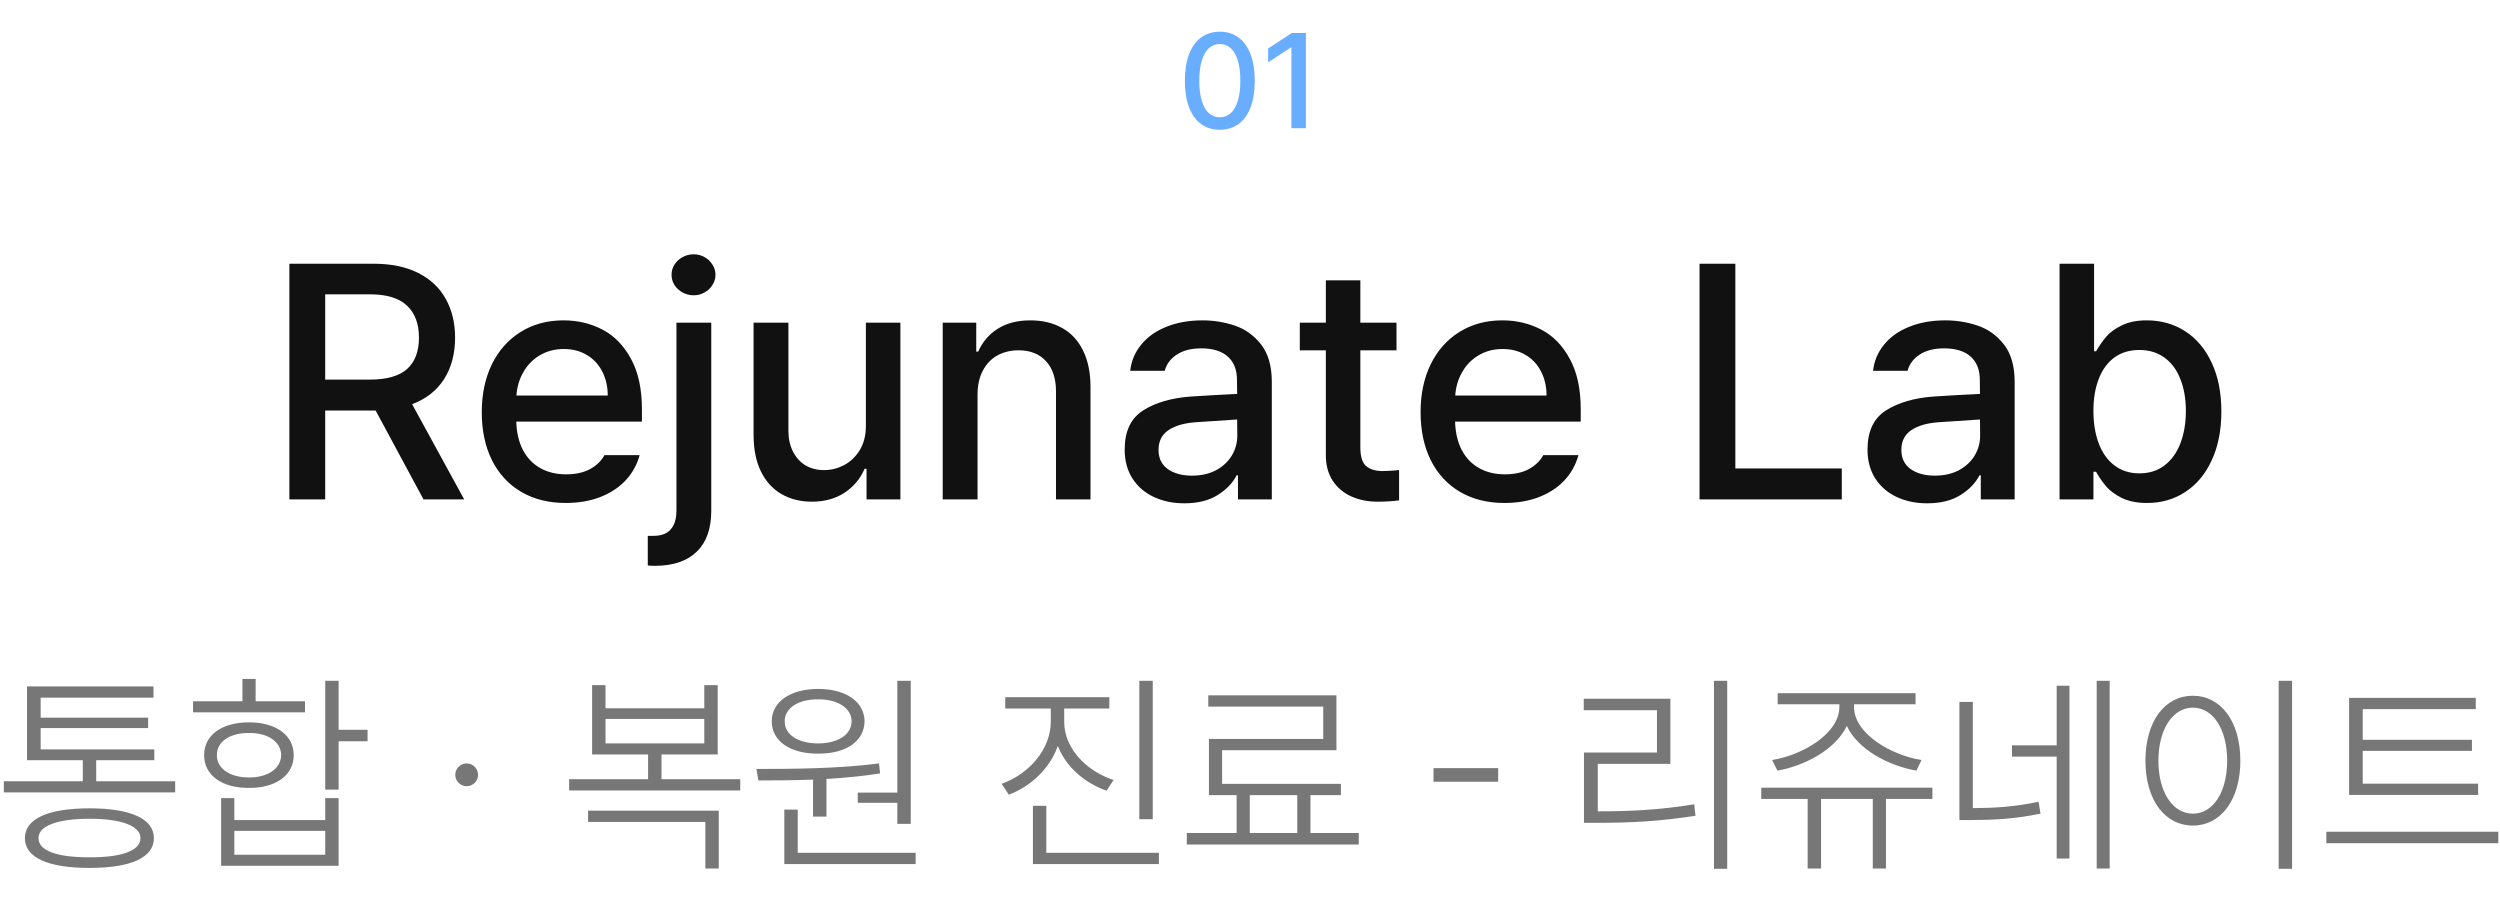
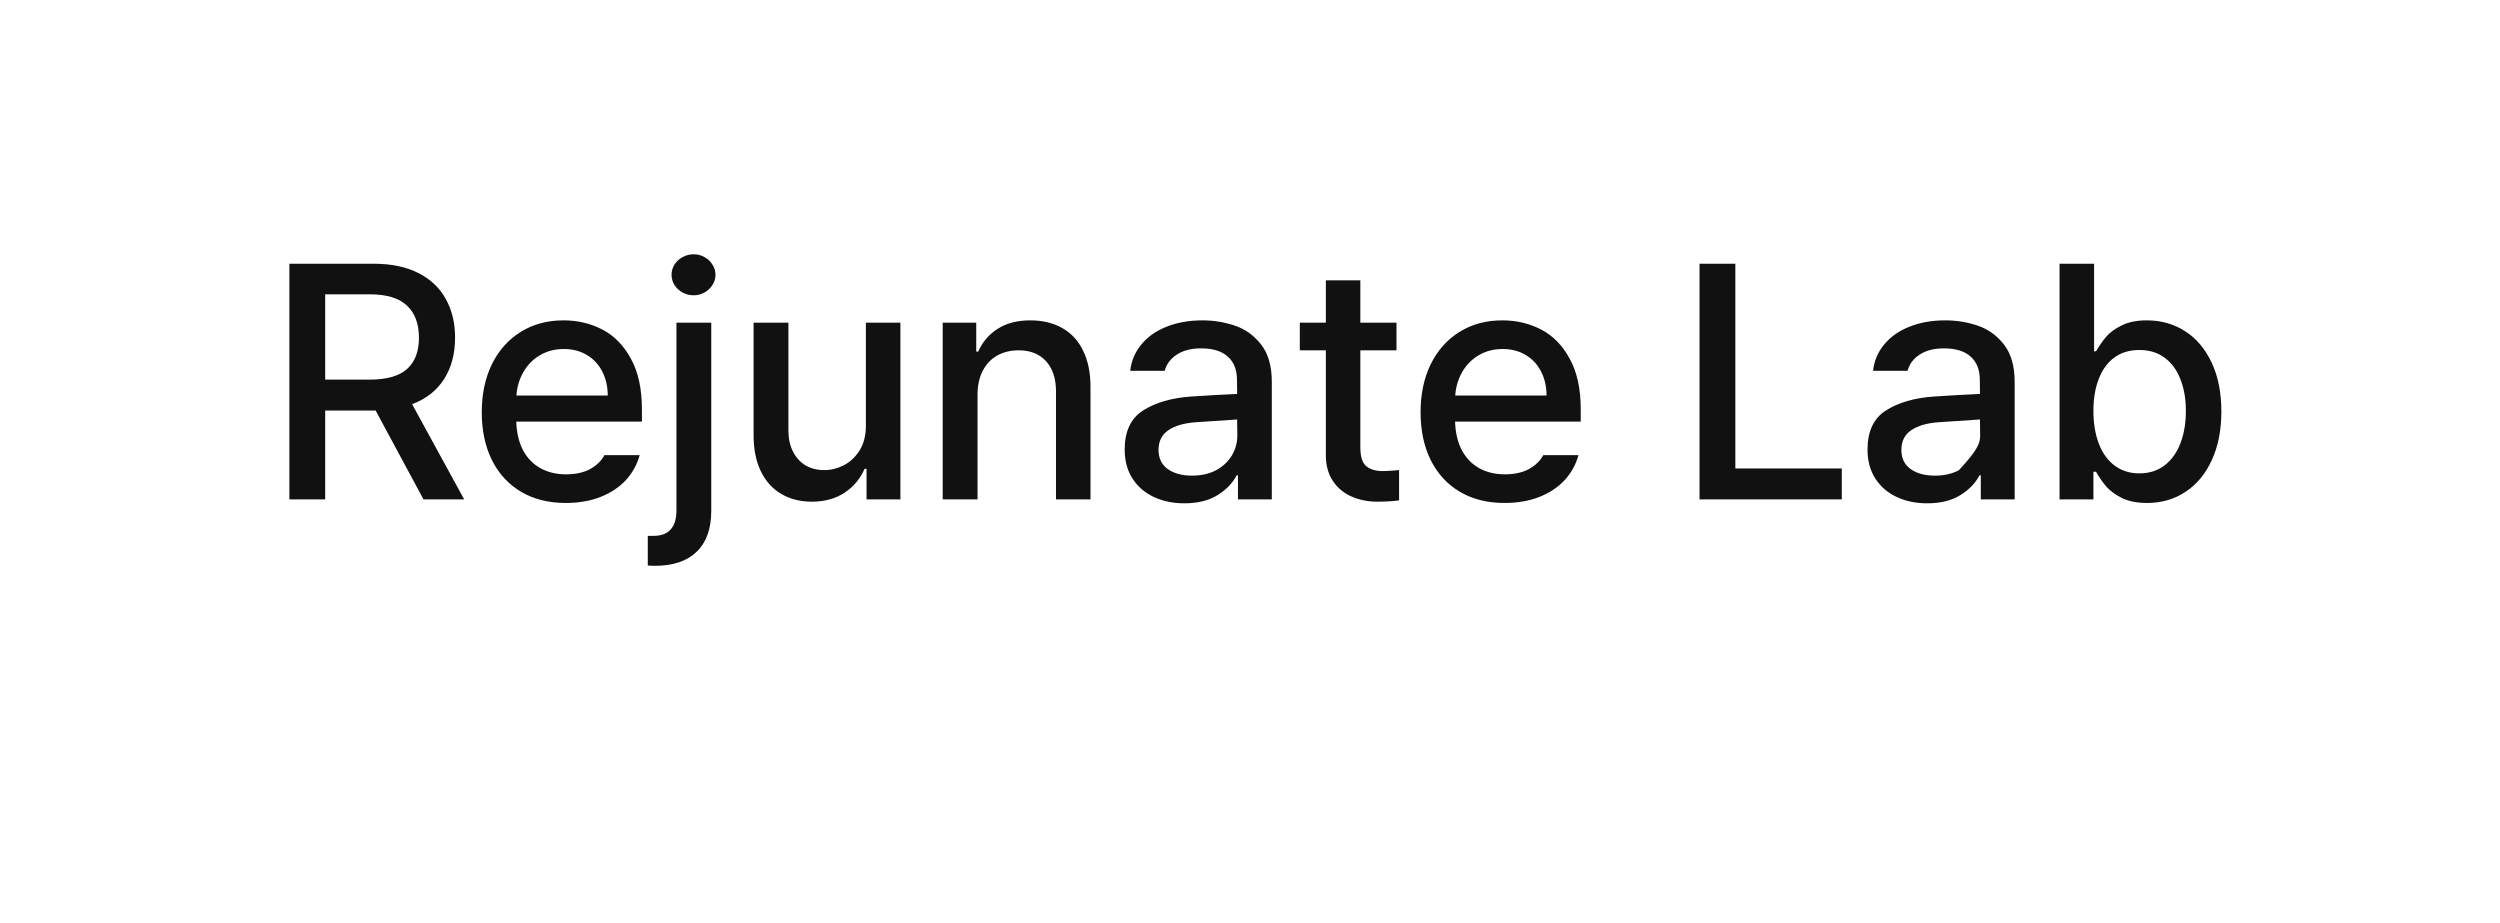
<svg xmlns="http://www.w3.org/2000/svg" width="195" height="72" viewBox="0 0 195 72" fill="none">
-   <path d="M13.663 60.941V61.805H0.299V60.941H6.458V59.298H2.108V53.537H11.97V54.417H3.171V55.977H11.555V56.791H3.171V58.451H12.036V59.298H7.504V60.941H13.663ZM6.989 63.05C10.193 63.05 12.003 63.863 12.003 65.374C12.003 66.901 10.193 67.698 6.989 67.698C3.752 67.698 1.942 66.901 1.942 65.374C1.942 63.863 3.752 63.05 6.989 63.05ZM6.989 63.863C4.466 63.863 2.988 64.428 3.005 65.374C2.988 66.353 4.466 66.885 6.989 66.868C9.479 66.885 10.957 66.353 10.957 65.374C10.957 64.428 9.479 63.863 6.989 63.863ZM26.413 53.105V56.924H28.671V57.82H26.413V61.589H25.367V53.105H26.413ZM18.278 62.253V63.963H25.367V62.253H26.413V67.532H17.249V62.253H18.278ZM18.278 66.669H25.367V64.81H18.278V66.669ZM23.79 54.699V55.562H15.058V54.699H18.909V52.956H19.939V54.699H23.79ZM19.424 56.343C21.516 56.343 22.91 57.339 22.91 58.899C22.91 60.46 21.516 61.473 19.424 61.456C17.299 61.473 15.921 60.46 15.921 58.899C15.921 57.339 17.299 56.343 19.424 56.343ZM19.424 57.173C17.913 57.156 16.9 57.87 16.917 58.899C16.9 59.929 17.913 60.643 19.424 60.643C20.918 60.643 21.914 59.929 21.931 58.899C21.914 57.87 20.918 57.156 19.424 57.173ZM36.407 61.323C35.909 61.323 35.511 60.925 35.511 60.443C35.511 59.945 35.909 59.547 36.407 59.547C36.889 59.547 37.287 59.945 37.287 60.443C37.287 60.925 36.889 61.323 36.407 61.323ZM57.74 60.775V61.655H44.393V60.775H50.552V58.85H46.185V53.438H47.231V55.247H54.935V53.438H55.98V58.85H51.598V60.775H57.74ZM56.063 63.232V67.748H55.018V64.112H45.87V63.232H56.063ZM47.231 57.986H54.935V56.077H47.231V57.986ZM71.038 53.105V64.262H69.992V62.618H66.904V61.821H69.992V53.105H71.038ZM71.42 66.519V67.399H61.177V63.149H62.223V66.519H71.42ZM59.002 59.978C61.725 59.978 65.41 59.962 68.564 59.547L68.647 60.327C67.294 60.543 65.867 60.676 64.464 60.759V63.697H63.418V60.809C61.882 60.867 60.413 60.875 59.151 60.875L59.002 59.978ZM63.816 53.736C65.975 53.736 67.419 54.732 67.436 56.26C67.419 57.82 65.975 58.8 63.816 58.783C61.658 58.8 60.197 57.82 60.197 56.26C60.197 54.732 61.658 53.736 63.816 53.736ZM63.816 54.55C62.256 54.533 61.193 55.247 61.21 56.26C61.193 57.306 62.256 57.986 63.816 57.986C65.344 57.986 66.423 57.306 66.423 56.26C66.423 55.247 65.344 54.533 63.816 54.55ZM83.008 56.31C83.008 58.368 84.734 60.145 86.859 60.842L86.311 61.672C84.602 61.074 83.149 59.821 82.51 58.185C81.887 59.945 80.435 61.315 78.691 61.987L78.127 61.141C80.252 60.377 81.945 58.468 81.962 56.31V55.264H78.409V54.384H86.527V55.264H83.008V56.31ZM89.914 53.105V63.897H88.868V53.105H89.914ZM90.395 66.519V67.399H80.567V62.851H81.613V66.519H90.395ZM105.984 64.976V65.872H92.57V64.976H96.455V62.02H94.297V57.638H103.212V55.114H94.247V54.234H104.241V58.518H95.326V61.141H104.59V62.02H102.216V64.976H105.984ZM97.484 64.976H101.187V62.02H97.484V64.976ZM116.858 59.912V60.975H111.812V59.912H116.858ZM134.722 53.105V67.765H133.692V53.105H134.722ZM124.761 63.282C127.168 63.282 129.409 63.183 132.148 62.734L132.248 63.631C129.476 64.062 127.234 64.179 124.761 64.179H123.549V58.7H129.243V55.397H123.532V54.5H130.289V59.58H124.628V63.282H124.761ZM144.616 55.148C144.616 57.239 147.538 58.916 149.879 59.281L149.48 60.111C147.314 59.73 144.923 58.476 144.052 56.625C143.164 58.476 140.765 59.73 138.64 60.111L138.225 59.281C140.549 58.916 143.471 57.239 143.471 55.148V54.932H138.656V54.068H149.414V54.932H144.616V55.148ZM150.726 61.44V62.319H147.106V67.748H146.077V62.319H142.043V67.748H140.997V62.319H137.378V61.44H150.726ZM153.88 54.749V63.033C155.523 63.025 157.117 62.942 159.01 62.535L159.159 63.465C157.15 63.88 155.49 63.963 153.747 63.963H152.834V54.749H153.88ZM164.555 53.105V67.748H163.542V53.105H164.555ZM161.417 53.487V66.968H160.421V59.016H156.935V58.136H160.421V53.487H161.417ZM178.782 53.105V67.765H177.736V53.105H178.782ZM171.046 54.268C173.204 54.268 174.748 56.243 174.748 59.331C174.748 62.419 173.204 64.394 171.046 64.394C168.871 64.394 167.344 62.419 167.344 59.331C167.344 56.243 168.871 54.268 171.046 54.268ZM171.046 55.197C169.469 55.197 168.356 56.891 168.356 59.331C168.356 61.788 169.469 63.465 171.046 63.465C172.623 63.465 173.719 61.788 173.719 59.331C173.719 56.891 172.623 55.197 171.046 55.197ZM193.292 61.124V62.004H183.231V54.434H193.109V55.313H184.294V57.704H192.811V58.567H184.294V61.124H193.292ZM194.869 64.876V65.772H181.455V64.876H194.869Z" fill="#777777" />
-   <path d="M22.572 20.57H29.123C30.511 20.57 31.679 20.811 32.627 21.294C33.583 21.776 34.298 22.453 34.773 23.325C35.255 24.189 35.496 25.191 35.496 26.334C35.496 27.587 35.213 28.662 34.645 29.559C34.078 30.456 33.245 31.112 32.145 31.526L36.207 38.953H33.033L29.301 32.022H29.123H25.365V38.953H22.572V20.57ZM28.844 29.609C30.164 29.609 31.133 29.334 31.751 28.784C32.369 28.226 32.678 27.409 32.678 26.334C32.678 25.251 32.365 24.417 31.738 23.833C31.12 23.249 30.156 22.957 28.844 22.957H25.365V29.609H28.844ZM44.129 39.232C42.792 39.232 41.628 38.94 40.638 38.356C39.656 37.773 38.898 36.947 38.365 35.881C37.84 34.815 37.578 33.57 37.578 32.148C37.578 30.744 37.84 29.499 38.365 28.416C38.898 27.333 39.648 26.491 40.612 25.89C41.577 25.289 42.69 24.988 43.951 24.988C45.06 24.988 46.075 25.23 46.998 25.712C47.921 26.194 48.661 26.956 49.22 27.997C49.787 29.03 50.07 30.337 50.07 31.92V32.885H40.27C40.295 33.74 40.468 34.48 40.79 35.106C41.12 35.724 41.573 36.194 42.148 36.516C42.724 36.837 43.393 36.998 44.154 36.998C44.891 36.998 45.513 36.863 46.02 36.592C46.528 36.312 46.905 35.949 47.15 35.5H49.893C49.69 36.245 49.325 36.901 48.801 37.468C48.276 38.026 47.612 38.462 46.808 38.775C46.012 39.08 45.119 39.232 44.129 39.232ZM47.404 30.854C47.404 30.151 47.26 29.525 46.973 28.975C46.693 28.424 46.296 27.997 45.779 27.692C45.263 27.379 44.662 27.223 43.977 27.223C43.274 27.223 42.648 27.388 42.098 27.718C41.556 28.039 41.129 28.48 40.815 29.038C40.502 29.588 40.325 30.193 40.282 30.854H47.404ZM55.478 25.166V39.842C55.478 41.238 55.102 42.3 54.349 43.028C53.595 43.765 52.508 44.133 51.086 44.133C50.849 44.133 50.663 44.124 50.527 44.107V41.797H50.959C51.577 41.797 52.03 41.628 52.317 41.289C52.614 40.959 52.762 40.468 52.762 39.816V25.166H55.478ZM54.107 23.033C53.803 23.033 53.515 22.961 53.244 22.817C52.982 22.674 52.77 22.479 52.609 22.233C52.457 21.988 52.381 21.721 52.381 21.434C52.381 21.146 52.457 20.879 52.609 20.634C52.77 20.388 52.982 20.194 53.244 20.05C53.515 19.906 53.803 19.834 54.107 19.834C54.412 19.834 54.691 19.906 54.945 20.05C55.208 20.194 55.415 20.388 55.567 20.634C55.728 20.879 55.809 21.146 55.809 21.434C55.809 21.721 55.728 21.988 55.567 22.233C55.415 22.479 55.208 22.674 54.945 22.817C54.691 22.961 54.412 23.033 54.107 23.033ZM67.539 25.166H70.231V38.953H67.59V36.566H67.438C67.107 37.337 66.587 37.959 65.876 38.433C65.165 38.898 64.314 39.131 63.324 39.131C62.427 39.131 61.636 38.932 60.95 38.534C60.265 38.136 59.731 37.548 59.351 36.77C58.97 35.991 58.779 35.043 58.779 33.926V25.166H61.496V33.596C61.496 34.214 61.615 34.755 61.852 35.221C62.089 35.686 62.414 36.046 62.829 36.3C63.252 36.545 63.739 36.668 64.289 36.668C64.814 36.668 65.326 36.541 65.825 36.287C66.325 36.025 66.735 35.635 67.057 35.119C67.378 34.594 67.539 33.96 67.539 33.215V25.166ZM76.248 38.953H73.531V25.166H76.147V27.426H76.299C76.637 26.664 77.149 26.067 77.835 25.636C78.52 25.204 79.363 24.988 80.361 24.988C81.318 24.988 82.147 25.187 82.85 25.585C83.552 25.974 84.094 26.558 84.475 27.337C84.864 28.116 85.059 29.068 85.059 30.193V38.953H82.367V30.523C82.367 29.525 82.109 28.742 81.593 28.175C81.076 27.608 80.361 27.324 79.447 27.324C78.829 27.324 78.275 27.46 77.784 27.73C77.302 28.001 76.925 28.399 76.654 28.924C76.383 29.44 76.248 30.058 76.248 30.777V38.953ZM87.725 35.068C87.725 33.638 88.207 32.618 89.172 32.009C90.137 31.399 91.372 31.04 92.879 30.93C93.454 30.887 94.081 30.849 94.758 30.815C95.443 30.773 96.023 30.744 96.497 30.727L96.484 29.635C96.484 28.848 96.247 28.242 95.773 27.819C95.299 27.388 94.606 27.172 93.691 27.172C92.921 27.172 92.291 27.333 91.8 27.654C91.309 27.967 90.992 28.391 90.848 28.924H88.156C88.241 28.162 88.524 27.485 89.007 26.893C89.489 26.292 90.141 25.826 90.962 25.496C91.791 25.158 92.735 24.988 93.793 24.988C94.665 24.988 95.503 25.124 96.307 25.395C97.119 25.665 97.805 26.156 98.363 26.867C98.922 27.578 99.201 28.551 99.201 29.787V38.953H96.561V37.074H96.459C96.146 37.684 95.647 38.2 94.961 38.623C94.284 39.046 93.421 39.258 92.371 39.258C91.491 39.258 90.7 39.093 89.997 38.763C89.295 38.433 88.74 37.954 88.334 37.328C87.928 36.693 87.725 35.94 87.725 35.068ZM90.365 35.094C90.365 35.737 90.602 36.232 91.076 36.579C91.559 36.926 92.193 37.1 92.981 37.1C93.691 37.1 94.314 36.96 94.847 36.681C95.38 36.393 95.79 36.012 96.078 35.538C96.366 35.056 96.51 34.535 96.51 33.977L96.497 32.72L93.26 32.935C92.337 33.003 91.622 33.215 91.114 33.57C90.615 33.917 90.365 34.425 90.365 35.094ZM108.926 27.324H106.107V34.891C106.107 35.593 106.251 36.075 106.539 36.338C106.835 36.592 107.242 36.727 107.758 36.744C107.995 36.744 108.367 36.727 108.875 36.693C108.926 36.676 109.01 36.668 109.129 36.668V39.029C108.621 39.097 108.054 39.131 107.428 39.131C106.691 39.131 106.019 38.995 105.409 38.725C104.8 38.454 104.313 38.043 103.949 37.493C103.585 36.935 103.408 36.253 103.416 35.449V27.324H101.385V25.166H103.416V21.865H106.107V25.166H108.926V27.324ZM117.355 39.232C116.018 39.232 114.854 38.94 113.864 38.356C112.882 37.773 112.125 36.947 111.592 35.881C111.067 34.815 110.805 33.57 110.805 32.148C110.805 30.744 111.067 29.499 111.592 28.416C112.125 27.333 112.874 26.491 113.839 25.89C114.804 25.289 115.917 24.988 117.178 24.988C118.286 24.988 119.302 25.23 120.225 25.712C121.147 26.194 121.888 26.956 122.446 27.997C123.013 29.03 123.297 30.337 123.297 31.92V32.885H113.496C113.521 33.74 113.695 34.48 114.017 35.106C114.347 35.724 114.799 36.194 115.375 36.516C115.951 36.837 116.619 36.998 117.381 36.998C118.117 36.998 118.739 36.863 119.247 36.592C119.755 36.312 120.132 35.949 120.377 35.5H123.119C122.916 36.245 122.552 36.901 122.027 37.468C121.503 38.026 120.838 38.462 120.034 38.775C119.239 39.08 118.346 39.232 117.355 39.232ZM120.631 30.854C120.631 30.151 120.487 29.525 120.199 28.975C119.92 28.424 119.522 27.997 119.006 27.692C118.49 27.379 117.889 27.223 117.203 27.223C116.501 27.223 115.874 27.388 115.324 27.718C114.783 28.039 114.355 28.48 114.042 29.038C113.729 29.588 113.551 30.193 113.509 30.854H120.631ZM132.564 20.57H135.357V36.541H143.66V38.953H132.564V20.57ZM145.666 35.068C145.666 33.638 146.148 32.618 147.113 32.009C148.078 31.399 149.314 31.04 150.82 30.93C151.396 30.887 152.022 30.849 152.699 30.815C153.385 30.773 153.965 30.744 154.438 30.727L154.426 29.635C154.426 28.848 154.189 28.242 153.715 27.819C153.241 27.388 152.547 27.172 151.633 27.172C150.863 27.172 150.232 27.333 149.741 27.654C149.25 27.967 148.933 28.391 148.789 28.924H146.098C146.182 28.162 146.466 27.485 146.948 26.893C147.431 26.292 148.082 25.826 148.903 25.496C149.733 25.158 150.676 24.988 151.734 24.988C152.606 24.988 153.444 25.124 154.248 25.395C155.061 25.665 155.746 26.156 156.305 26.867C156.863 27.578 157.143 28.551 157.143 29.787V38.953H154.502V37.074H154.4C154.087 37.684 153.588 38.2 152.902 38.623C152.225 39.046 151.362 39.258 150.312 39.258C149.432 39.258 148.641 39.093 147.938 38.763C147.236 38.433 146.682 37.954 146.275 37.328C145.869 36.693 145.666 35.94 145.666 35.068ZM148.307 35.094C148.307 35.737 148.544 36.232 149.018 36.579C149.5 36.926 150.135 37.1 150.922 37.1C151.633 37.1 152.255 36.96 152.788 36.681C153.321 36.393 153.732 36.012 154.02 35.538C154.307 35.056 154.451 34.535 154.451 33.977L154.438 32.72L151.201 32.935C150.279 33.003 149.563 33.215 149.056 33.57C148.556 33.917 148.307 34.425 148.307 35.094ZM160.646 20.57H163.338V27.4H163.49C163.744 26.969 164.011 26.588 164.29 26.258C164.569 25.928 164.971 25.636 165.496 25.382C166.021 25.119 166.673 24.988 167.451 24.988C168.568 24.988 169.567 25.272 170.447 25.839C171.327 26.406 172.017 27.227 172.517 28.302C173.016 29.368 173.266 30.634 173.266 32.098C173.266 33.553 173.016 34.819 172.517 35.894C172.026 36.968 171.34 37.794 170.46 38.369C169.588 38.945 168.594 39.232 167.477 39.232C166.706 39.232 166.055 39.105 165.521 38.852C164.997 38.589 164.586 38.289 164.29 37.95C163.994 37.603 163.727 37.218 163.49 36.795H163.287V38.953H160.646V20.57ZM163.287 32.047C163.287 33.012 163.427 33.862 163.706 34.599C163.985 35.335 164.396 35.906 164.938 36.312C165.479 36.719 166.122 36.922 166.867 36.922C167.637 36.922 168.293 36.715 168.835 36.3C169.385 35.877 169.8 35.297 170.079 34.56C170.358 33.824 170.498 32.986 170.498 32.047C170.498 31.124 170.358 30.308 170.079 29.597C169.808 28.877 169.398 28.314 168.848 27.908C168.306 27.502 167.646 27.299 166.867 27.299C166.105 27.299 165.458 27.494 164.925 27.883C164.392 28.272 163.985 28.826 163.706 29.546C163.427 30.257 163.287 31.09 163.287 32.047Z" fill="#111111" />
-   <path d="M95.144 10.12C94.574 10.12 94.084 9.97 93.676 9.67C93.27 9.37 92.959 8.934 92.744 8.361C92.529 7.786 92.421 7.096 92.421 6.291C92.421 5.491 92.529 4.806 92.744 4.235C92.962 3.662 93.275 3.226 93.683 2.926C94.092 2.624 94.579 2.473 95.144 2.473C95.71 2.473 96.197 2.624 96.605 2.926C97.016 3.226 97.329 3.662 97.544 4.235C97.762 4.806 97.871 5.491 97.871 6.291C97.871 7.096 97.763 7.786 97.548 8.361C97.333 8.934 97.021 9.37 96.613 9.67C96.204 9.97 95.715 10.12 95.144 10.12ZM93.545 6.291C93.545 6.902 93.608 7.422 93.734 7.85C93.859 8.275 94.042 8.598 94.281 8.818C94.523 9.038 94.811 9.148 95.144 9.148C95.48 9.148 95.768 9.038 96.007 8.818C96.246 8.598 96.429 8.275 96.555 7.85C96.683 7.422 96.747 6.902 96.747 6.291C96.747 5.682 96.683 5.163 96.555 4.736C96.427 4.308 96.243 3.984 96.004 3.764C95.764 3.544 95.478 3.434 95.144 3.434C94.813 3.434 94.528 3.544 94.289 3.764C94.049 3.984 93.866 4.308 93.737 4.736C93.609 5.163 93.545 5.682 93.545 6.291ZM101.86 10H100.729V3.706H100.686L98.913 4.862V3.786L100.758 2.575H101.86V10Z" fill="#69AEFE" />
+   <path d="M22.572 20.57H29.123C30.511 20.57 31.679 20.811 32.627 21.294C33.583 21.776 34.298 22.453 34.773 23.325C35.255 24.189 35.496 25.191 35.496 26.334C35.496 27.587 35.213 28.662 34.645 29.559C34.078 30.456 33.245 31.112 32.145 31.526L36.207 38.953H33.033L29.301 32.022H29.123H25.365V38.953H22.572V20.57ZM28.844 29.609C30.164 29.609 31.133 29.334 31.751 28.784C32.369 28.226 32.678 27.409 32.678 26.334C32.678 25.251 32.365 24.417 31.738 23.833C31.12 23.249 30.156 22.957 28.844 22.957H25.365V29.609H28.844ZM44.129 39.232C42.792 39.232 41.628 38.94 40.638 38.356C39.656 37.773 38.898 36.947 38.365 35.881C37.84 34.815 37.578 33.57 37.578 32.148C37.578 30.744 37.84 29.499 38.365 28.416C38.898 27.333 39.648 26.491 40.612 25.89C41.577 25.289 42.69 24.988 43.951 24.988C45.06 24.988 46.075 25.23 46.998 25.712C47.921 26.194 48.661 26.956 49.22 27.997C49.787 29.03 50.07 30.337 50.07 31.92V32.885H40.27C40.295 33.74 40.468 34.48 40.79 35.106C41.12 35.724 41.573 36.194 42.148 36.516C42.724 36.837 43.393 36.998 44.154 36.998C44.891 36.998 45.513 36.863 46.02 36.592C46.528 36.312 46.905 35.949 47.15 35.5H49.893C49.69 36.245 49.325 36.901 48.801 37.468C48.276 38.026 47.612 38.462 46.808 38.775C46.012 39.08 45.119 39.232 44.129 39.232ZM47.404 30.854C47.404 30.151 47.26 29.525 46.973 28.975C46.693 28.424 46.296 27.997 45.779 27.692C45.263 27.379 44.662 27.223 43.977 27.223C43.274 27.223 42.648 27.388 42.098 27.718C41.556 28.039 41.129 28.48 40.815 29.038C40.502 29.588 40.325 30.193 40.282 30.854H47.404ZM55.478 25.166V39.842C55.478 41.238 55.102 42.3 54.349 43.028C53.595 43.765 52.508 44.133 51.086 44.133C50.849 44.133 50.663 44.124 50.527 44.107V41.797H50.959C51.577 41.797 52.03 41.628 52.317 41.289C52.614 40.959 52.762 40.468 52.762 39.816V25.166H55.478ZM54.107 23.033C53.803 23.033 53.515 22.961 53.244 22.817C52.982 22.674 52.77 22.479 52.609 22.233C52.457 21.988 52.381 21.721 52.381 21.434C52.381 21.146 52.457 20.879 52.609 20.634C52.77 20.388 52.982 20.194 53.244 20.05C53.515 19.906 53.803 19.834 54.107 19.834C54.412 19.834 54.691 19.906 54.945 20.05C55.208 20.194 55.415 20.388 55.567 20.634C55.728 20.879 55.809 21.146 55.809 21.434C55.809 21.721 55.728 21.988 55.567 22.233C55.415 22.479 55.208 22.674 54.945 22.817C54.691 22.961 54.412 23.033 54.107 23.033ZM67.539 25.166H70.231V38.953H67.59V36.566H67.438C67.107 37.337 66.587 37.959 65.876 38.433C65.165 38.898 64.314 39.131 63.324 39.131C62.427 39.131 61.636 38.932 60.95 38.534C60.265 38.136 59.731 37.548 59.351 36.77C58.97 35.991 58.779 35.043 58.779 33.926V25.166H61.496V33.596C61.496 34.214 61.615 34.755 61.852 35.221C62.089 35.686 62.414 36.046 62.829 36.3C63.252 36.545 63.739 36.668 64.289 36.668C64.814 36.668 65.326 36.541 65.825 36.287C66.325 36.025 66.735 35.635 67.057 35.119C67.378 34.594 67.539 33.96 67.539 33.215V25.166ZM76.248 38.953H73.531V25.166H76.147V27.426H76.299C76.637 26.664 77.149 26.067 77.835 25.636C78.52 25.204 79.363 24.988 80.361 24.988C81.318 24.988 82.147 25.187 82.85 25.585C83.552 25.974 84.094 26.558 84.475 27.337C84.864 28.116 85.059 29.068 85.059 30.193V38.953H82.367V30.523C82.367 29.525 82.109 28.742 81.593 28.175C81.076 27.608 80.361 27.324 79.447 27.324C78.829 27.324 78.275 27.46 77.784 27.73C77.302 28.001 76.925 28.399 76.654 28.924C76.383 29.44 76.248 30.058 76.248 30.777V38.953ZM87.725 35.068C87.725 33.638 88.207 32.618 89.172 32.009C90.137 31.399 91.372 31.04 92.879 30.93C93.454 30.887 94.081 30.849 94.758 30.815C95.443 30.773 96.023 30.744 96.497 30.727L96.484 29.635C96.484 28.848 96.247 28.242 95.773 27.819C95.299 27.388 94.606 27.172 93.691 27.172C92.921 27.172 92.291 27.333 91.8 27.654C91.309 27.967 90.992 28.391 90.848 28.924H88.156C88.241 28.162 88.524 27.485 89.007 26.893C89.489 26.292 90.141 25.826 90.962 25.496C91.791 25.158 92.735 24.988 93.793 24.988C94.665 24.988 95.503 25.124 96.307 25.395C97.119 25.665 97.805 26.156 98.363 26.867C98.922 27.578 99.201 28.551 99.201 29.787V38.953H96.561V37.074H96.459C96.146 37.684 95.647 38.2 94.961 38.623C94.284 39.046 93.421 39.258 92.371 39.258C91.491 39.258 90.7 39.093 89.997 38.763C89.295 38.433 88.74 37.954 88.334 37.328C87.928 36.693 87.725 35.94 87.725 35.068ZM90.365 35.094C90.365 35.737 90.602 36.232 91.076 36.579C91.559 36.926 92.193 37.1 92.981 37.1C93.691 37.1 94.314 36.96 94.847 36.681C95.38 36.393 95.79 36.012 96.078 35.538C96.366 35.056 96.51 34.535 96.51 33.977L96.497 32.72L93.26 32.935C92.337 33.003 91.622 33.215 91.114 33.57C90.615 33.917 90.365 34.425 90.365 35.094ZM108.926 27.324H106.107V34.891C106.107 35.593 106.251 36.075 106.539 36.338C106.835 36.592 107.242 36.727 107.758 36.744C107.995 36.744 108.367 36.727 108.875 36.693C108.926 36.676 109.01 36.668 109.129 36.668V39.029C108.621 39.097 108.054 39.131 107.428 39.131C106.691 39.131 106.019 38.995 105.409 38.725C104.8 38.454 104.313 38.043 103.949 37.493C103.585 36.935 103.408 36.253 103.416 35.449V27.324H101.385V25.166H103.416V21.865H106.107V25.166H108.926V27.324ZM117.355 39.232C116.018 39.232 114.854 38.94 113.864 38.356C112.882 37.773 112.125 36.947 111.592 35.881C111.067 34.815 110.805 33.57 110.805 32.148C110.805 30.744 111.067 29.499 111.592 28.416C112.125 27.333 112.874 26.491 113.839 25.89C114.804 25.289 115.917 24.988 117.178 24.988C118.286 24.988 119.302 25.23 120.225 25.712C121.147 26.194 121.888 26.956 122.446 27.997C123.013 29.03 123.297 30.337 123.297 31.92V32.885H113.496C113.521 33.74 113.695 34.48 114.017 35.106C114.347 35.724 114.799 36.194 115.375 36.516C115.951 36.837 116.619 36.998 117.381 36.998C118.117 36.998 118.739 36.863 119.247 36.592C119.755 36.312 120.132 35.949 120.377 35.5H123.119C122.916 36.245 122.552 36.901 122.027 37.468C121.503 38.026 120.838 38.462 120.034 38.775C119.239 39.08 118.346 39.232 117.355 39.232ZM120.631 30.854C120.631 30.151 120.487 29.525 120.199 28.975C119.92 28.424 119.522 27.997 119.006 27.692C118.49 27.379 117.889 27.223 117.203 27.223C116.501 27.223 115.874 27.388 115.324 27.718C114.783 28.039 114.355 28.48 114.042 29.038C113.729 29.588 113.551 30.193 113.509 30.854H120.631ZM132.564 20.57H135.357V36.541H143.66V38.953H132.564V20.57ZM145.666 35.068C145.666 33.638 146.148 32.618 147.113 32.009C148.078 31.399 149.314 31.04 150.82 30.93C151.396 30.887 152.022 30.849 152.699 30.815C153.385 30.773 153.965 30.744 154.438 30.727L154.426 29.635C154.426 28.848 154.189 28.242 153.715 27.819C153.241 27.388 152.547 27.172 151.633 27.172C150.863 27.172 150.232 27.333 149.741 27.654C149.25 27.967 148.933 28.391 148.789 28.924H146.098C146.182 28.162 146.466 27.485 146.948 26.893C147.431 26.292 148.082 25.826 148.903 25.496C149.733 25.158 150.676 24.988 151.734 24.988C152.606 24.988 153.444 25.124 154.248 25.395C155.061 25.665 155.746 26.156 156.305 26.867C156.863 27.578 157.143 28.551 157.143 29.787V38.953H154.502V37.074H154.4C154.087 37.684 153.588 38.2 152.902 38.623C152.225 39.046 151.362 39.258 150.312 39.258C149.432 39.258 148.641 39.093 147.938 38.763C147.236 38.433 146.682 37.954 146.275 37.328C145.869 36.693 145.666 35.94 145.666 35.068ZM148.307 35.094C148.307 35.737 148.544 36.232 149.018 36.579C149.5 36.926 150.135 37.1 150.922 37.1C151.633 37.1 152.255 36.96 152.788 36.681C154.307 35.056 154.451 34.535 154.451 33.977L154.438 32.72L151.201 32.935C150.279 33.003 149.563 33.215 149.056 33.57C148.556 33.917 148.307 34.425 148.307 35.094ZM160.646 20.57H163.338V27.4H163.49C163.744 26.969 164.011 26.588 164.29 26.258C164.569 25.928 164.971 25.636 165.496 25.382C166.021 25.119 166.673 24.988 167.451 24.988C168.568 24.988 169.567 25.272 170.447 25.839C171.327 26.406 172.017 27.227 172.517 28.302C173.016 29.368 173.266 30.634 173.266 32.098C173.266 33.553 173.016 34.819 172.517 35.894C172.026 36.968 171.34 37.794 170.46 38.369C169.588 38.945 168.594 39.232 167.477 39.232C166.706 39.232 166.055 39.105 165.521 38.852C164.997 38.589 164.586 38.289 164.29 37.95C163.994 37.603 163.727 37.218 163.49 36.795H163.287V38.953H160.646V20.57ZM163.287 32.047C163.287 33.012 163.427 33.862 163.706 34.599C163.985 35.335 164.396 35.906 164.938 36.312C165.479 36.719 166.122 36.922 166.867 36.922C167.637 36.922 168.293 36.715 168.835 36.3C169.385 35.877 169.8 35.297 170.079 34.56C170.358 33.824 170.498 32.986 170.498 32.047C170.498 31.124 170.358 30.308 170.079 29.597C169.808 28.877 169.398 28.314 168.848 27.908C168.306 27.502 167.646 27.299 166.867 27.299C166.105 27.299 165.458 27.494 164.925 27.883C164.392 28.272 163.985 28.826 163.706 29.546C163.427 30.257 163.287 31.09 163.287 32.047Z" fill="#111111" />
</svg>